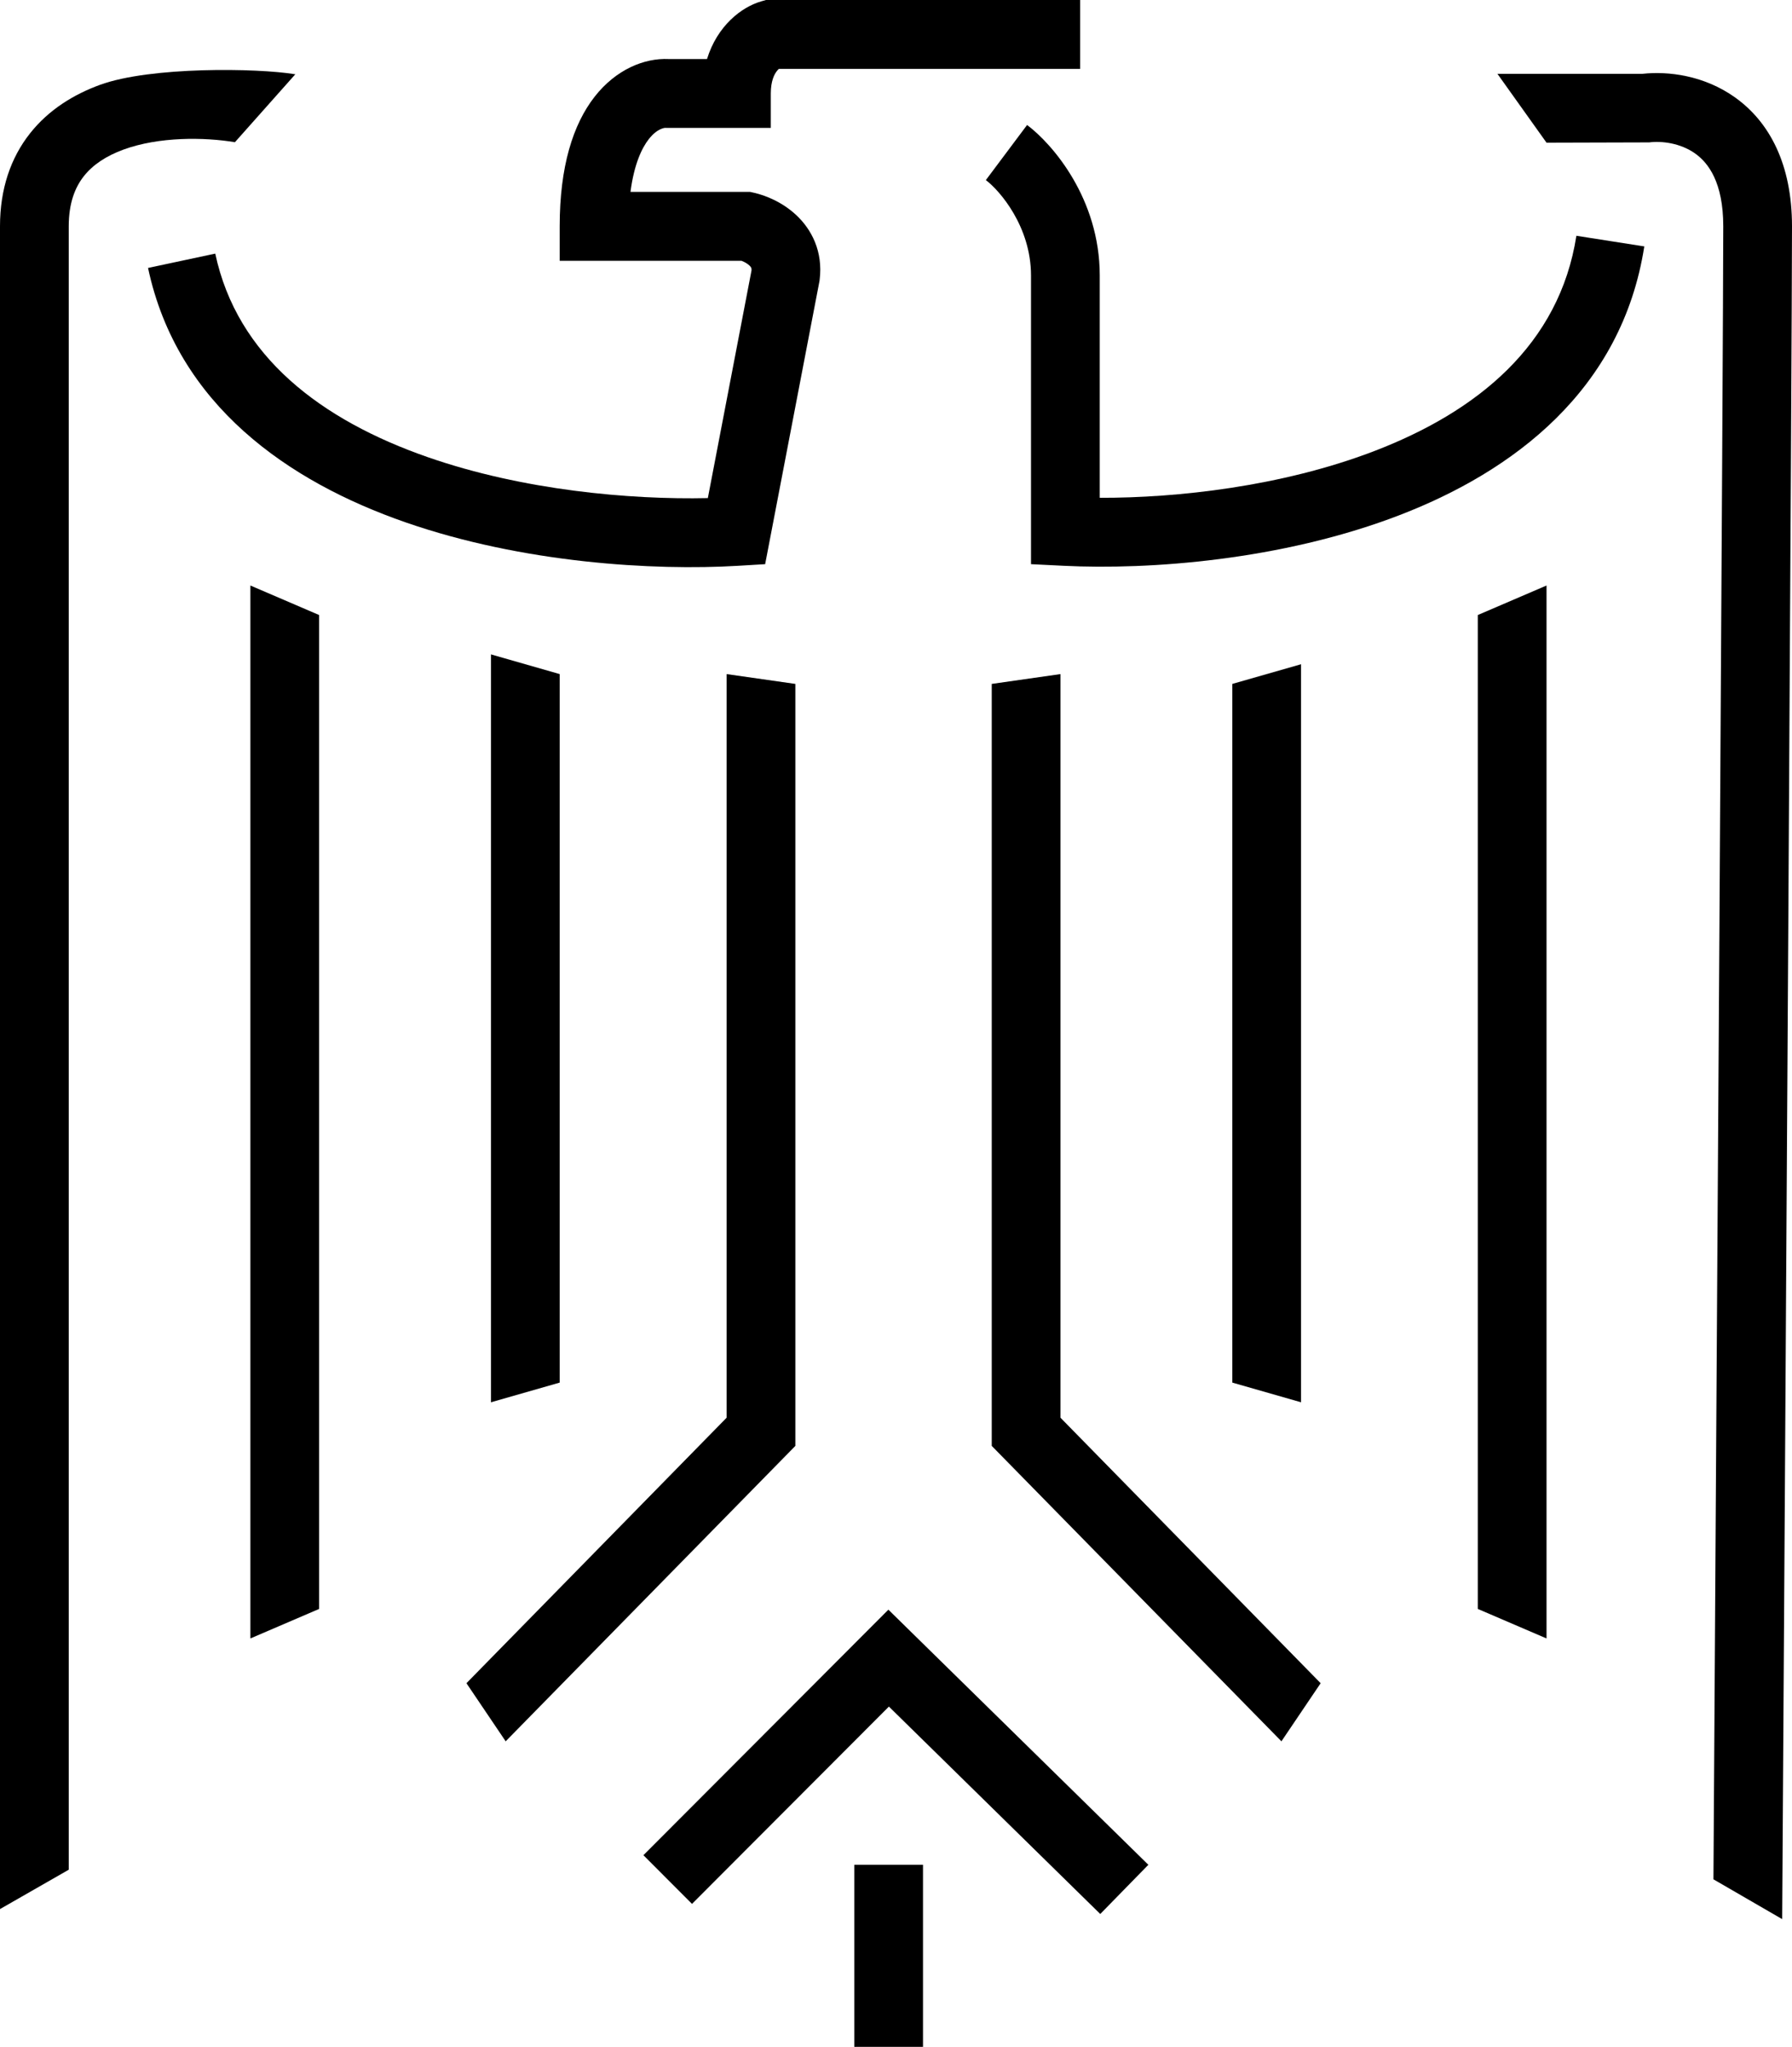
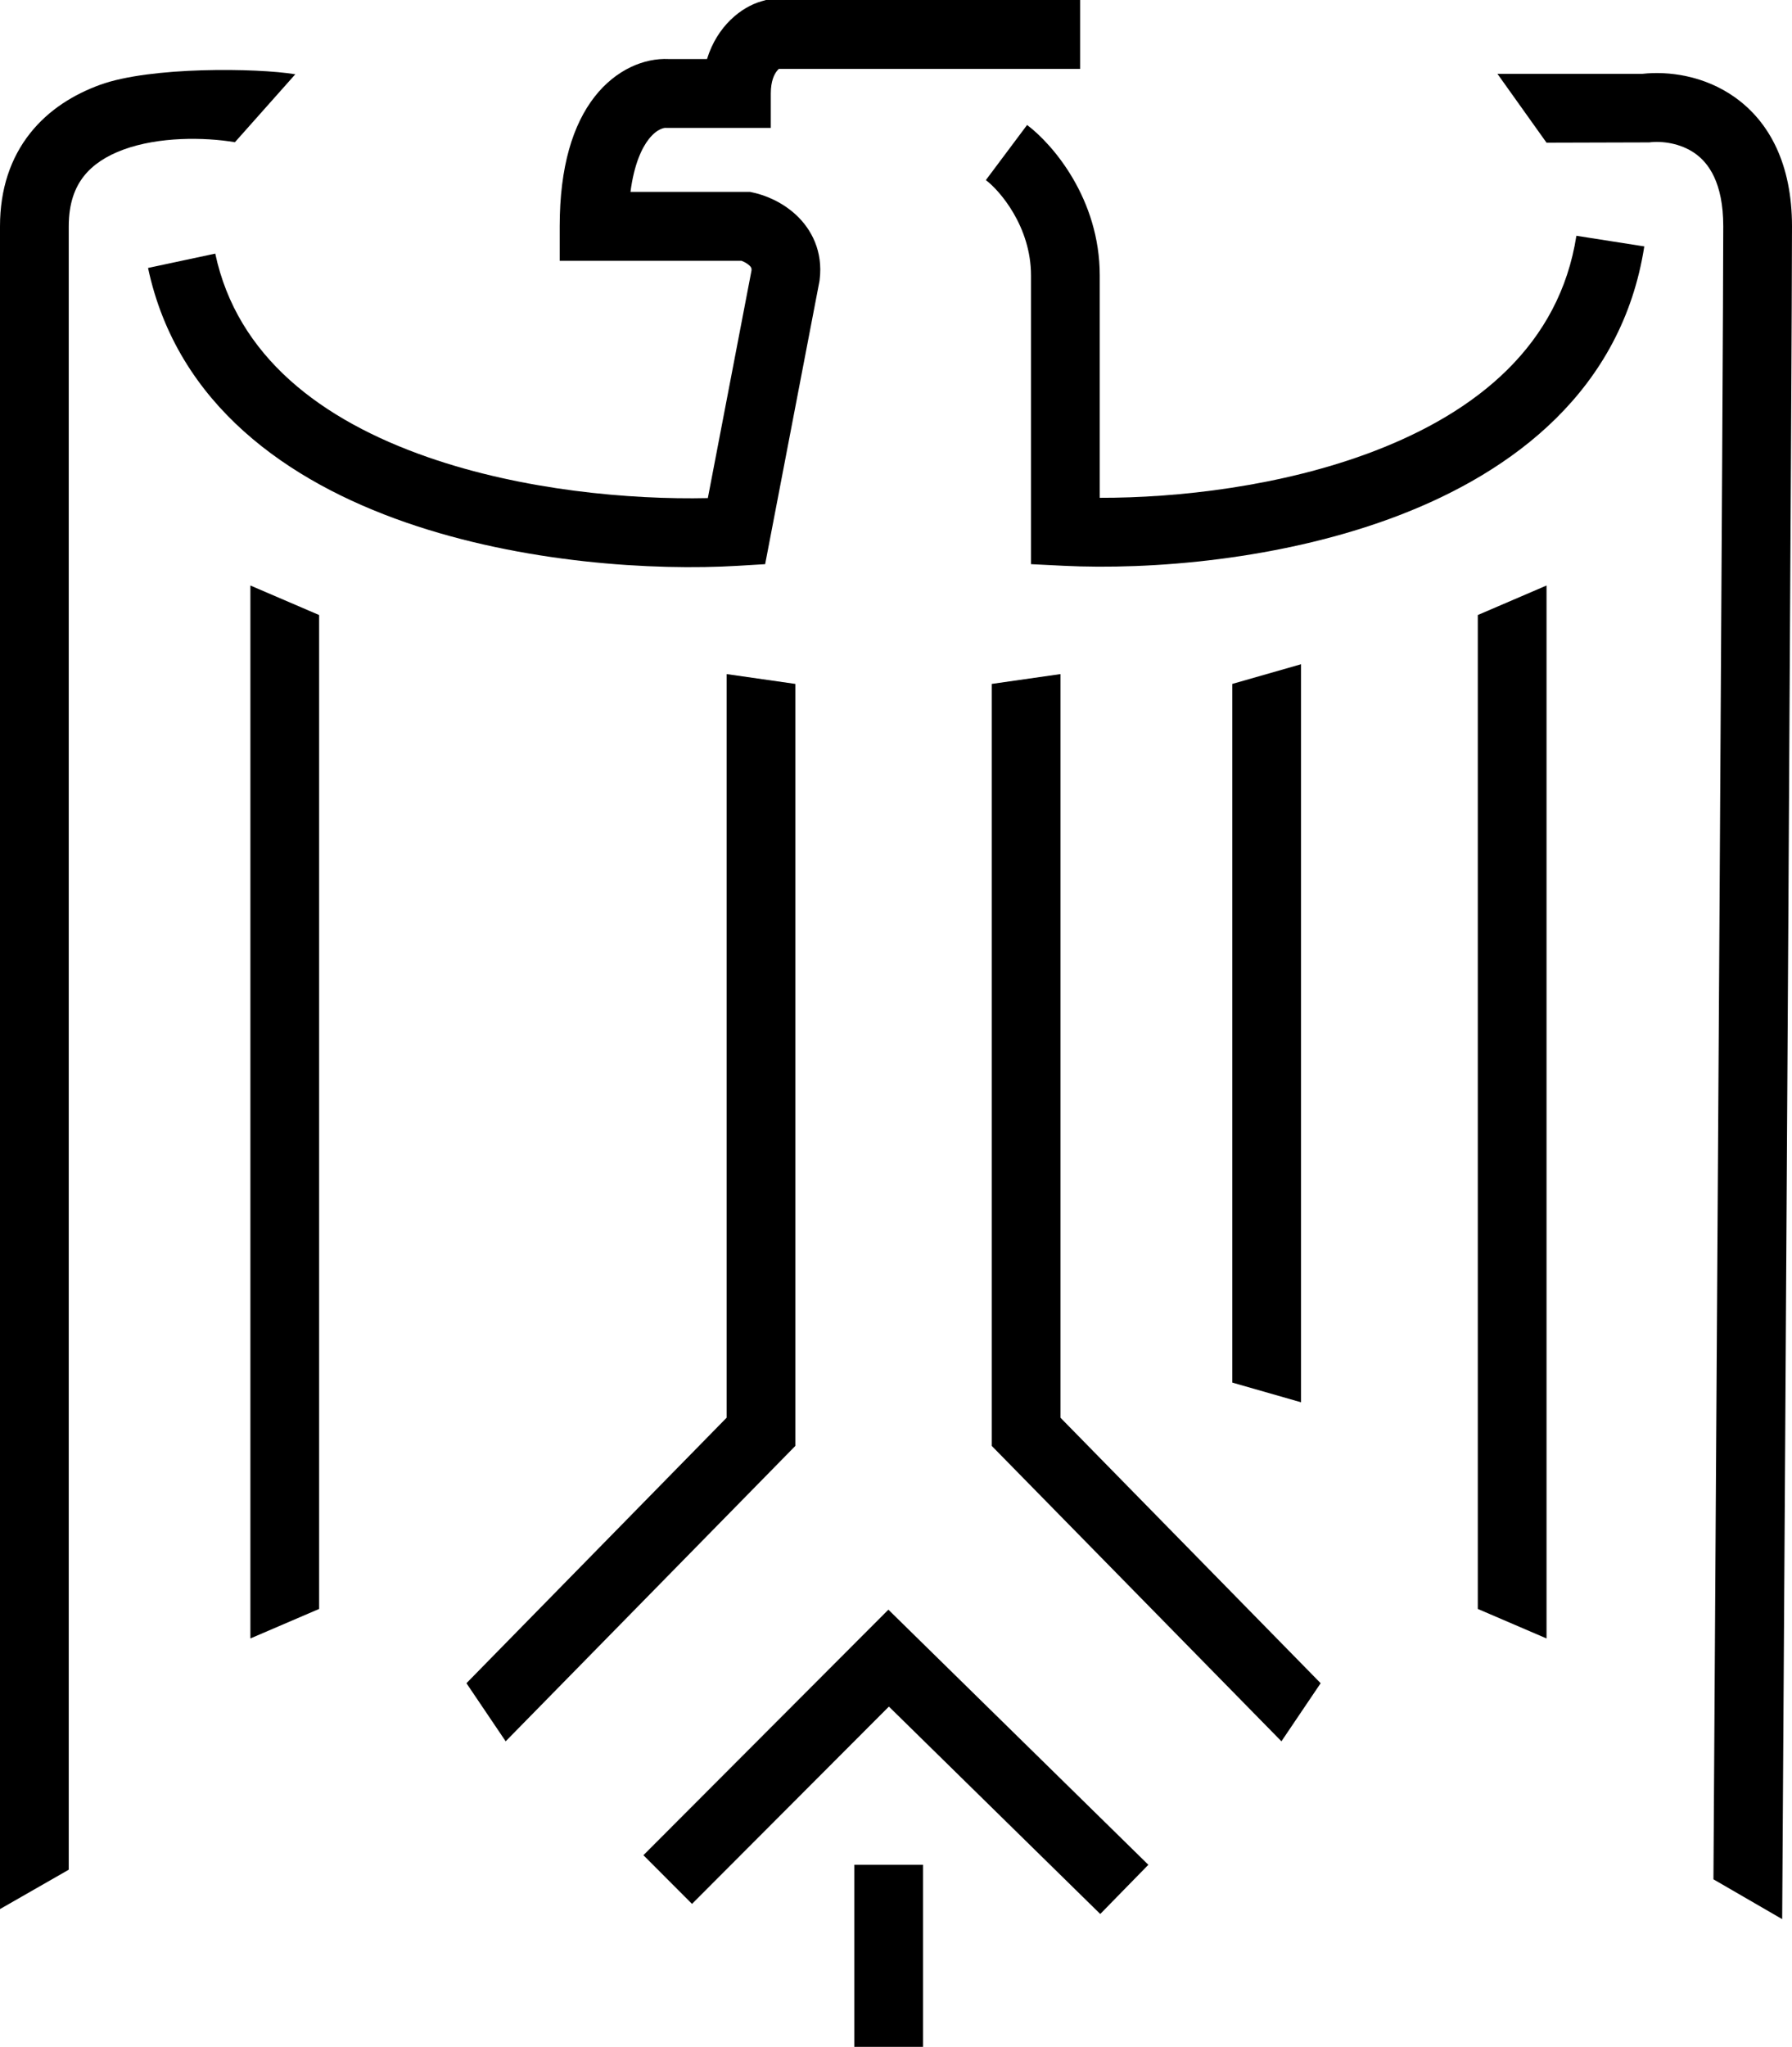
<svg xmlns="http://www.w3.org/2000/svg" width="106" height="121" viewBox="0 0 106 121" fill="none">
  <path d="M63.89 0H45.31L45.036 0.078C43.858 0.415 42.426 1.527 41.821 3.49H39.552C38.121 3.423 36.44 4.098 35.173 5.718C33.892 7.357 33.107 9.846 33.107 13.38V15.416H43.858C43.903 15.433 43.954 15.455 44.009 15.481C44.141 15.547 44.251 15.622 44.328 15.694C44.402 15.764 44.428 15.813 44.438 15.838C44.443 15.85 44.46 15.892 44.453 15.989L41.87 29.445C37.268 29.547 30.948 28.986 25.322 27.032C19.001 24.837 14.028 21.074 12.733 14.992L8.757 15.84C10.483 23.952 17.078 28.479 23.99 30.879C30.925 33.288 38.656 33.748 43.683 33.446L45.26 33.351L48.475 16.607L48.483 16.541C48.693 14.857 47.999 13.56 47.108 12.723C46.285 11.951 45.292 11.55 44.584 11.392L44.366 11.344H37.294C37.511 9.679 37.979 8.734 38.374 8.229C38.639 7.889 38.888 7.723 39.062 7.641C39.248 7.555 39.361 7.558 39.361 7.558L39.428 7.562H45.594V5.526C45.594 4.783 45.803 4.397 45.942 4.214C45.988 4.153 46.033 4.107 46.071 4.072H63.89V0Z" fill="black" />
  <path d="M17.468 4.391C15.235 4.018 8.896 3.926 5.91 5.017C4.39 5.572 2.892 6.47 1.773 7.887C0.633 9.33 0 11.168 0 13.38V112.856L4.066 110.529V13.38C4.066 11.985 4.449 11.063 4.961 10.414C5.493 9.74 6.282 9.216 7.303 8.843C9.4 8.077 12.064 8.102 13.896 8.407L17.468 4.391Z" fill="black" />
  <path d="M97.551 8.418C98.285 8.322 99.404 8.454 100.28 9.081C101.045 9.628 101.934 10.773 101.934 13.38C101.934 19.654 101.547 81.132 101.353 111.097L105.419 113.451C105.613 83.498 106 19.671 106 13.38C106 9.704 104.663 7.213 102.644 5.768C100.797 4.446 98.655 4.2 97.167 4.363H88.575L91.48 8.435L97.426 8.418H97.551Z" fill="black" />
  <path d="M58.315 10.646C59.133 11.261 60.986 13.392 60.986 16.288V33.351L62.919 33.447C68 33.699 75.774 33.119 82.654 30.503C89.533 27.887 95.941 23.043 97.263 14.567L93.246 13.938C92.245 20.355 87.424 24.333 81.211 26.696C75.798 28.754 69.651 29.44 65.052 29.428V16.288C65.052 11.739 62.258 8.518 60.754 7.388L58.315 10.646Z" fill="black" />
  <path d="M14.811 34.613V96.858L18.877 95.113V36.358L14.811 34.613Z" fill="black" />
  <path d="M87.414 36.358V95.113L91.48 96.858V34.613L87.414 36.358Z" fill="black" />
-   <path d="M29.041 38.685V82.897L33.107 81.733V39.849L29.041 38.685Z" fill="black" />
  <path d="M42.981 39.849V83.809L27.591 99.504L29.911 102.939L47.047 85.475V40.43L42.981 39.849Z" fill="black" />
  <path d="M62.729 39.849L58.663 40.43V85.475L75.799 102.939L78.119 99.504L62.729 83.809V39.849Z" fill="black" />
-   <path d="M72.893 40.43V81.733L76.959 82.897V39.267L72.893 40.43Z" fill="black" />
+   <path d="M72.893 40.43V81.733L76.959 82.897V39.267Z" fill="black" />
  <path d="M67.927 110.238L52.55 95.157L38.059 109.671L40.934 112.55L52.58 100.886L65.082 113.147L67.927 110.238Z" fill="black" />
  <path d="M50.532 110.238V121H54.597V110.238H50.532Z" fill="black" />
</svg>